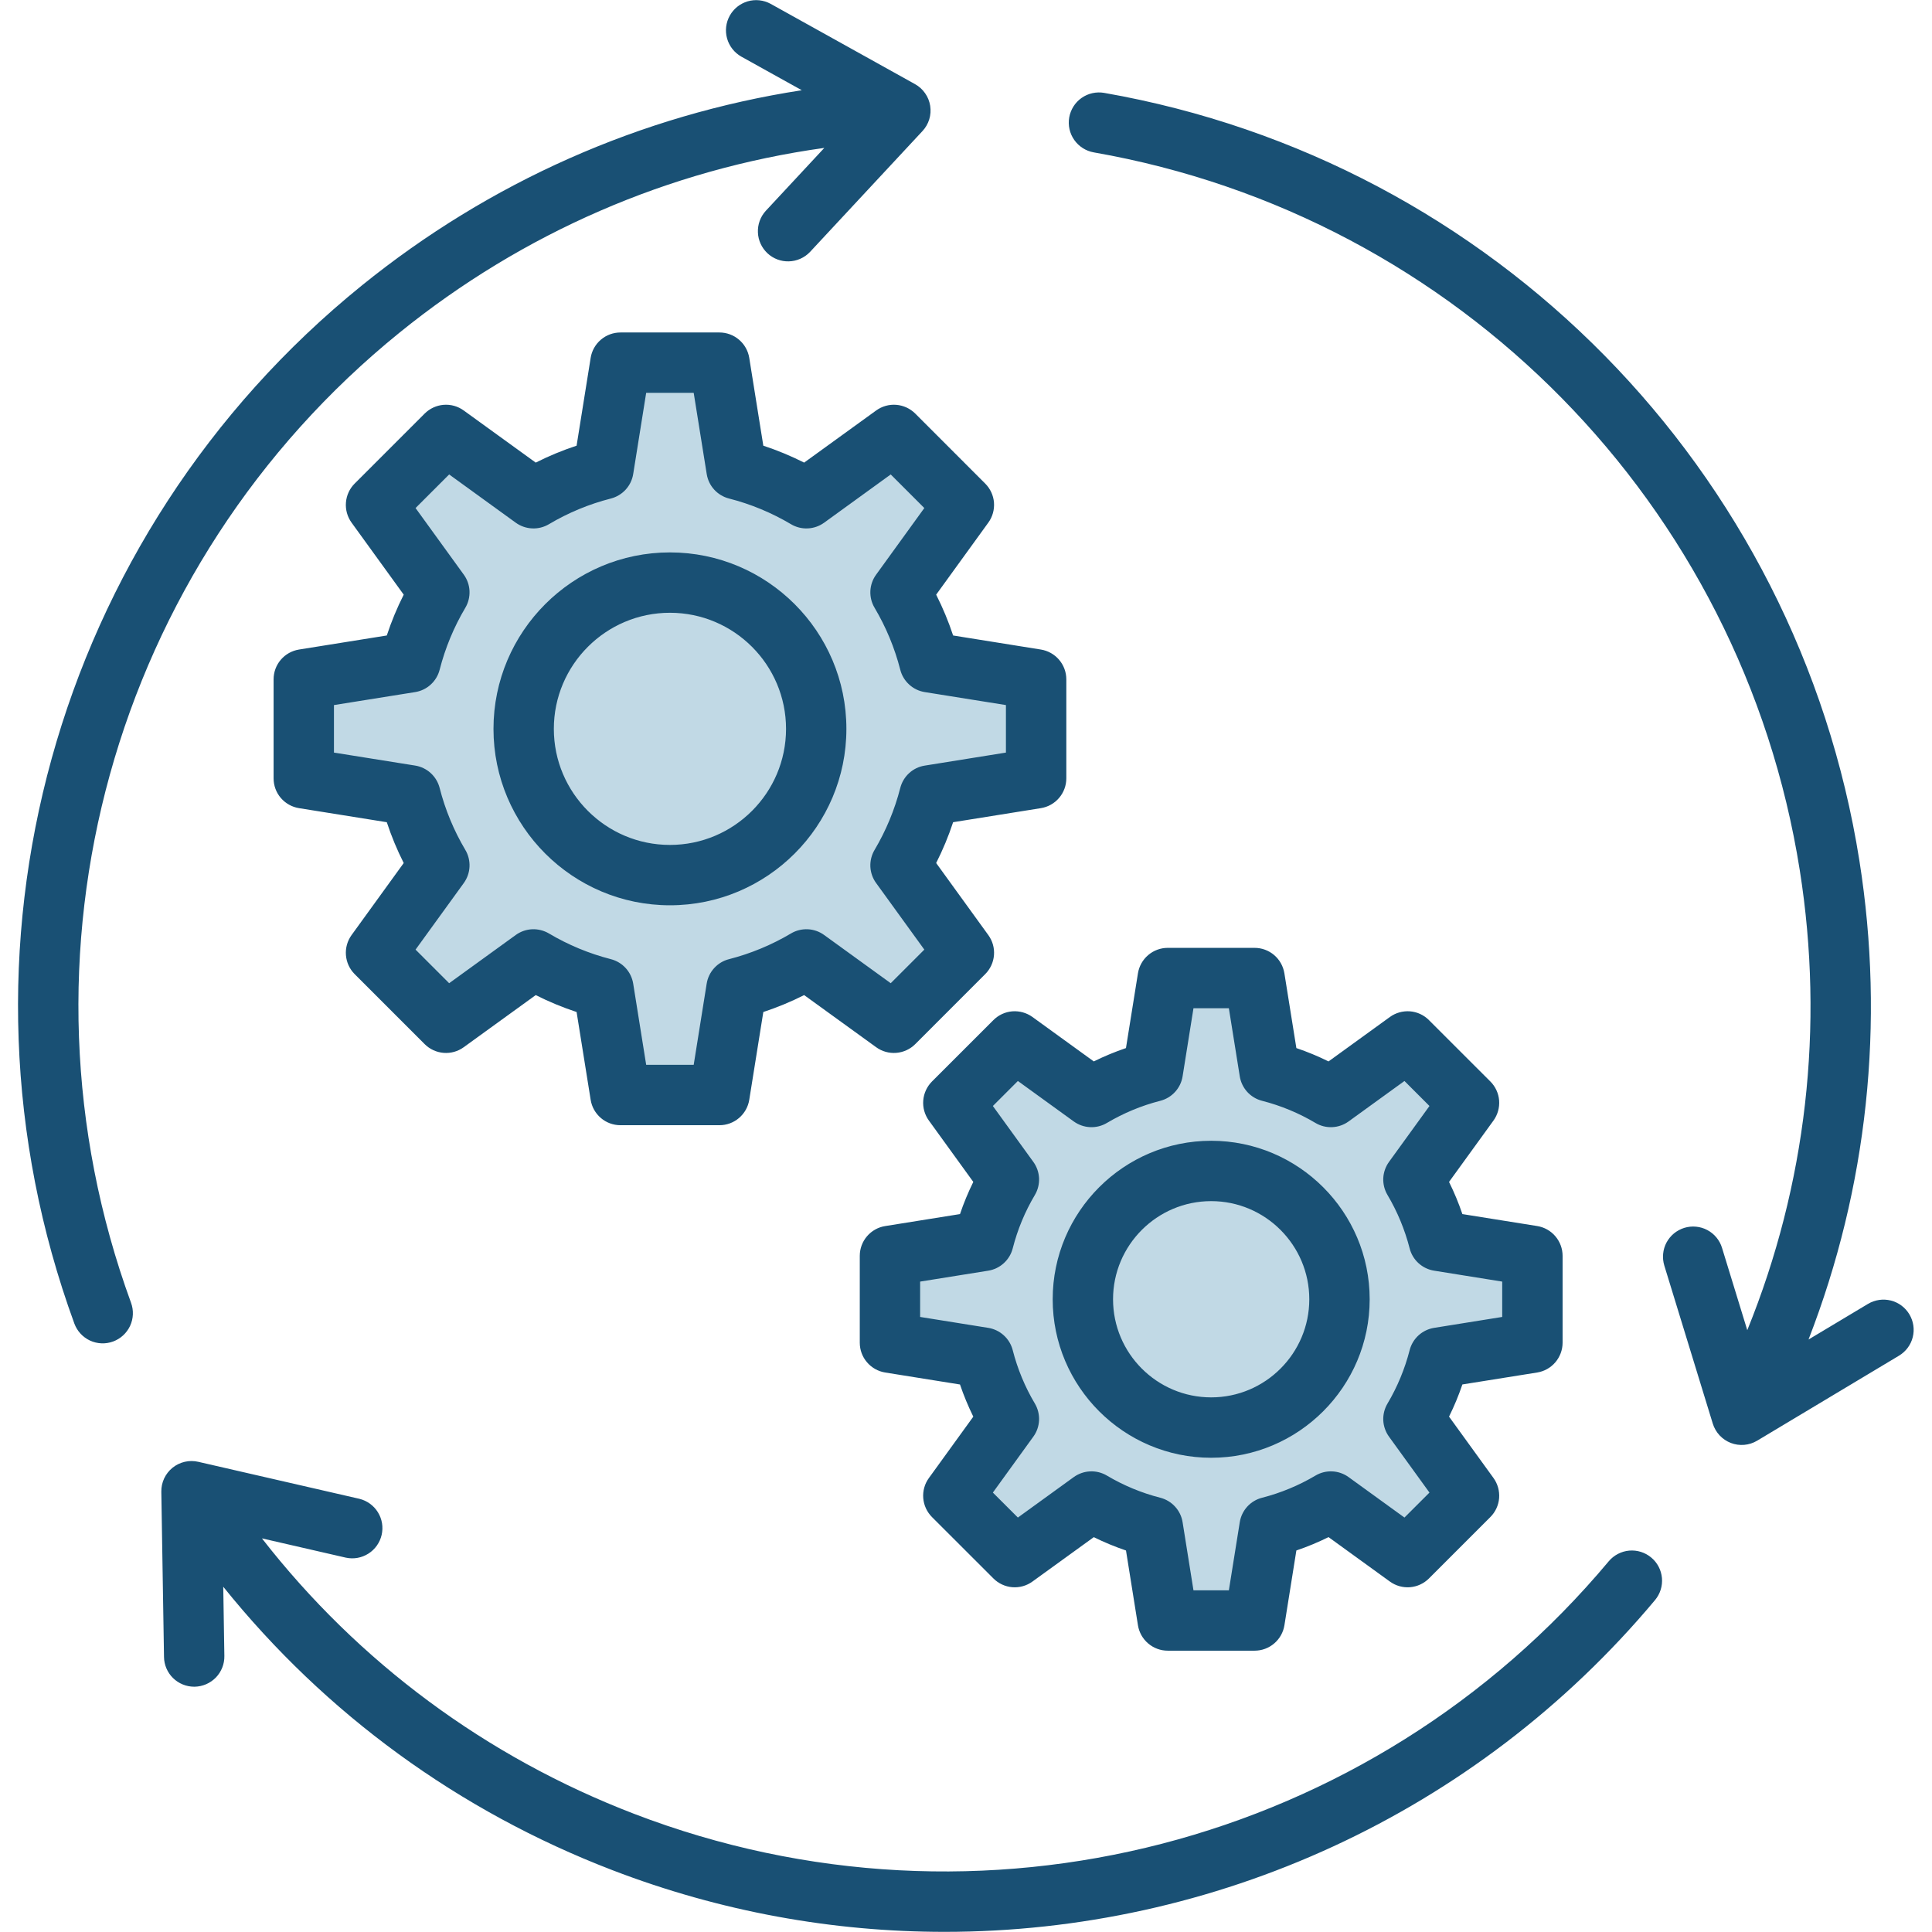
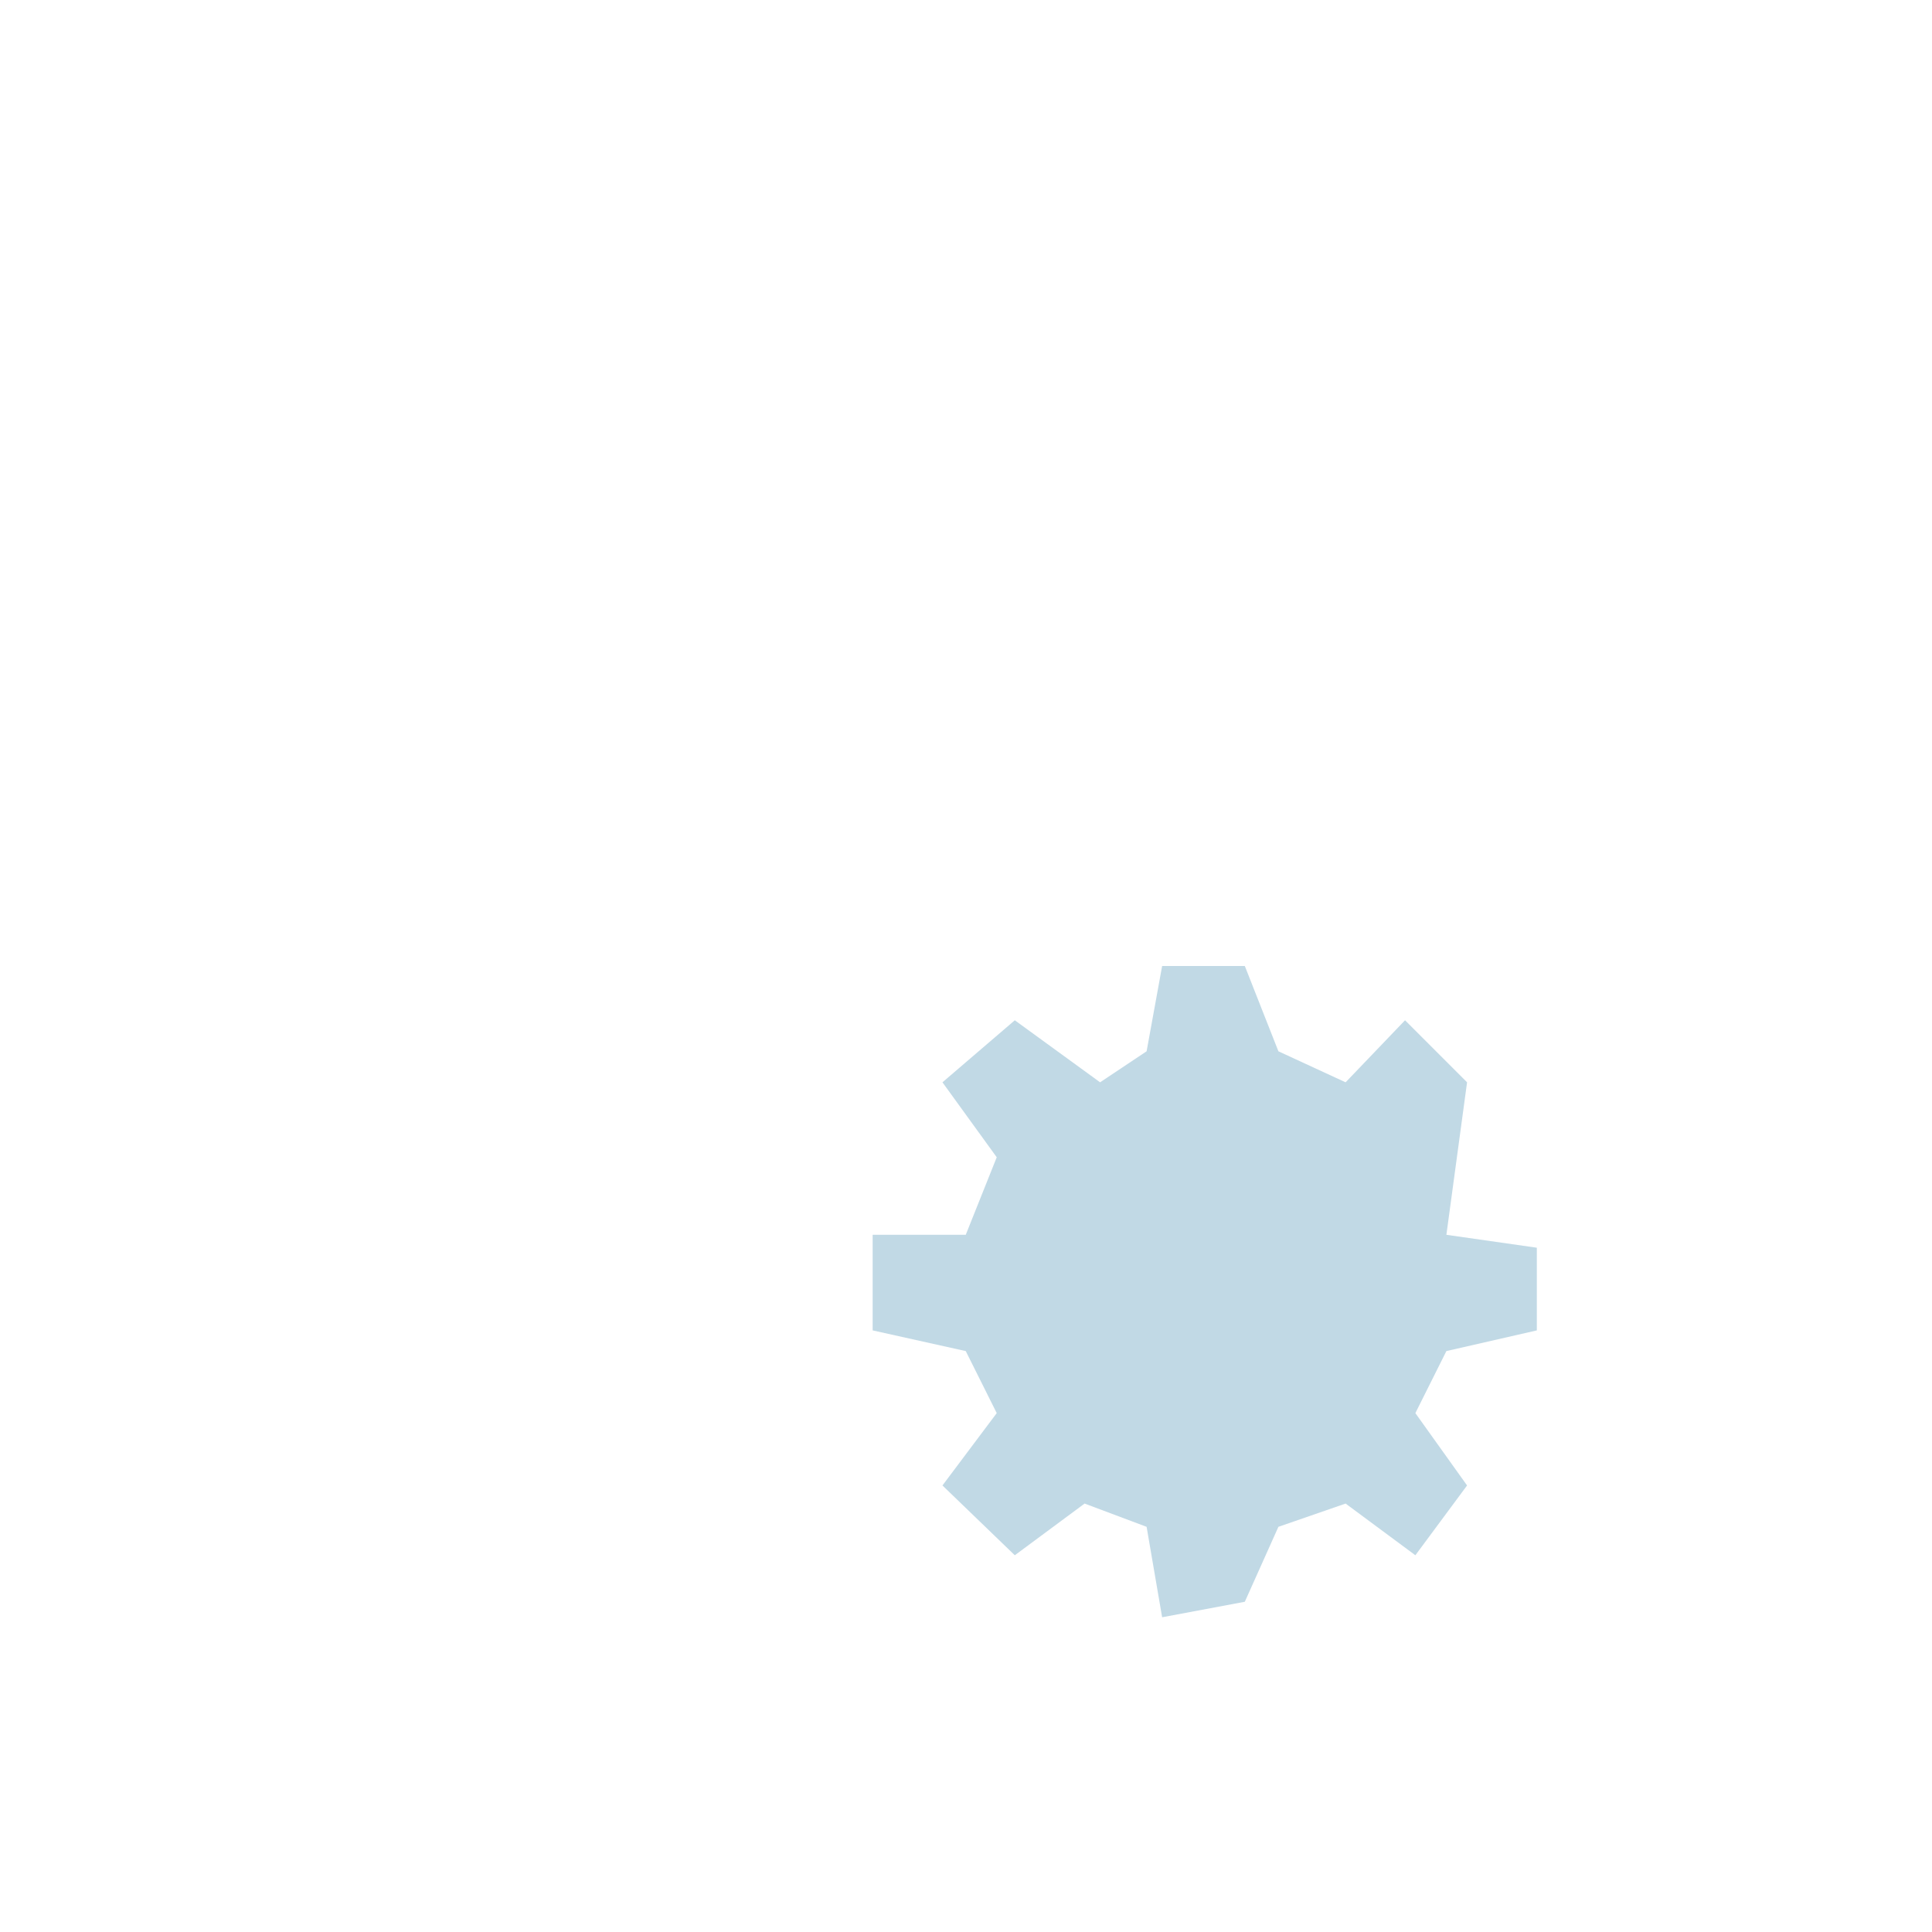
<svg xmlns="http://www.w3.org/2000/svg" width="54" height="54" viewBox="0 0 54 54" fill="none">
  <g clip-path="url(#clip0_7673_17194)">
-     <path d="M8.336 21.669L11.23 22.312L12.194 24.241L10.507 26.491L12.756 28.66L14.926 27.053L16.854 27.776L17.336 30.588L19.907 30.106L20.952 27.776L23.041 27.053L25.21 28.66L26.817 26.491L25.21 24.241L26.174 22.312L28.986 21.669V19.099L26.174 18.697L25.21 16.286L26.817 13.956L24.889 12.028L23.041 13.956L20.952 12.991L19.907 10.34H17.336L16.854 12.991L15.408 13.956L12.756 12.028L10.507 13.956L12.194 16.286L11.23 18.697H8.336V21.669Z" fill="#C1D9E5" />
-     <path d="M24.391 37.185L26.993 37.763L27.859 39.497L26.342 41.519L28.364 43.47L30.315 42.025L32.048 42.675L32.482 45.203L34.793 44.77L35.732 42.675L37.61 42.025L39.56 43.47L41.005 41.519L39.56 39.497L40.427 37.763L42.955 37.185V34.874L40.427 34.513L39.56 32.346L41.005 30.251L39.271 28.517L37.61 30.251L35.732 29.384L34.793 27H32.482L32.048 29.384L30.748 30.251L28.364 28.517L26.342 30.251L27.859 32.346L26.993 34.513H24.391V37.185Z" fill="#C1D9E5" />
-     <path d="M46.259 44.722C41.24 50.721 33.912 53.996 26.399 53.996C23.287 53.996 20.144 53.434 17.118 52.272C12.821 50.622 9.094 47.901 6.24 44.35L6.271 46.286C6.273 46.397 6.253 46.507 6.212 46.61C6.171 46.713 6.111 46.807 6.034 46.887C5.956 46.966 5.864 47.03 5.763 47.074C5.661 47.118 5.552 47.142 5.441 47.144L5.427 47.144C5.206 47.144 4.993 47.056 4.835 46.901C4.678 46.746 4.587 46.535 4.584 46.313L4.509 41.694C4.507 41.566 4.534 41.439 4.588 41.323C4.643 41.207 4.722 41.105 4.822 41.024C4.921 40.944 5.038 40.887 5.163 40.858C5.287 40.829 5.417 40.829 5.542 40.858L10.045 41.892C10.26 41.945 10.447 42.08 10.563 42.269C10.68 42.458 10.717 42.685 10.667 42.901C10.617 43.117 10.485 43.305 10.297 43.424C10.11 43.543 9.884 43.584 9.667 43.537L7.321 42.998C10.017 46.461 13.588 49.109 17.723 50.697C27.381 54.406 38.329 51.57 44.964 43.639C45.108 43.468 45.314 43.36 45.537 43.34C45.76 43.321 45.981 43.39 46.153 43.534C46.325 43.677 46.432 43.883 46.452 44.106C46.472 44.329 46.402 44.551 46.259 44.722ZM11.172 9.293C14.614 6.507 18.693 4.738 23.04 4.134L21.4 5.897C21.252 6.061 21.174 6.277 21.184 6.499C21.193 6.72 21.29 6.929 21.452 7.08C21.614 7.231 21.829 7.312 22.05 7.305C22.272 7.299 22.482 7.206 22.636 7.046L25.783 3.664C25.871 3.57 25.935 3.458 25.973 3.335C26.01 3.213 26.019 3.084 25.999 2.957C25.979 2.831 25.931 2.71 25.857 2.606C25.784 2.501 25.688 2.414 25.576 2.352L21.537 0.106C21.342 9.92902e-05 21.113 -0.025 20.899 0.037C20.686 0.1 20.505 0.243 20.397 0.438C20.289 0.632 20.262 0.861 20.322 1.075C20.382 1.289 20.524 1.471 20.717 1.581L22.41 2.522C17.907 3.218 13.687 5.086 10.11 7.982C1.508 14.945 -1.72 26.604 2.078 36.993C2.155 37.203 2.312 37.374 2.515 37.469C2.718 37.563 2.95 37.573 3.16 37.496C3.37 37.419 3.541 37.262 3.636 37.059C3.73 36.856 3.74 36.624 3.663 36.414C0.113 26.702 3.13 15.803 11.172 9.293ZM53.367 36.735C53.252 36.543 53.066 36.404 52.849 36.35C52.632 36.296 52.402 36.33 52.21 36.445L50.549 37.44C52.197 33.193 52.69 28.604 51.971 24.058C50.241 13.127 41.758 4.502 30.861 2.596C30.752 2.577 30.64 2.58 30.532 2.604C30.424 2.628 30.322 2.673 30.231 2.737C30.14 2.801 30.063 2.881 30.004 2.975C29.945 3.069 29.904 3.173 29.885 3.282C29.847 3.503 29.897 3.729 30.026 3.912C30.154 4.095 30.351 4.22 30.571 4.259C40.757 6.04 48.687 14.102 50.304 24.322C50.996 28.696 50.488 33.113 48.837 37.179L48.131 34.878C48.099 34.772 48.046 34.674 47.975 34.588C47.905 34.503 47.818 34.432 47.72 34.38C47.622 34.328 47.515 34.296 47.405 34.286C47.294 34.275 47.183 34.287 47.077 34.319C46.971 34.352 46.873 34.405 46.787 34.475C46.702 34.546 46.631 34.633 46.579 34.73C46.527 34.828 46.495 34.935 46.485 35.046C46.474 35.156 46.486 35.267 46.518 35.373L47.873 39.791C47.911 39.913 47.976 40.025 48.063 40.119C48.151 40.212 48.258 40.285 48.377 40.331C48.497 40.377 48.625 40.395 48.753 40.384C48.88 40.373 49.004 40.333 49.114 40.267L53.077 37.892C53.269 37.777 53.408 37.591 53.462 37.374C53.517 37.157 53.482 36.927 53.367 36.735ZM23.657 20.372C23.657 23.091 21.445 25.303 18.725 25.303C16.006 25.303 13.793 23.091 13.793 20.372C13.793 17.652 16.006 15.44 18.725 15.44C21.445 15.44 23.657 17.652 23.657 20.372ZM21.97 20.372C21.97 18.582 20.514 17.127 18.725 17.127C16.936 17.127 15.48 18.582 15.48 20.372C15.48 22.161 16.936 23.616 18.725 23.616C20.514 23.616 21.97 22.161 21.97 20.372ZM25.581 11.559L27.537 13.516C27.679 13.658 27.766 13.846 27.782 14.046C27.797 14.246 27.742 14.445 27.624 14.607L26.166 16.621C26.352 16.989 26.511 17.37 26.64 17.762L29.093 18.155C29.291 18.187 29.472 18.288 29.602 18.441C29.732 18.593 29.804 18.787 29.804 18.988V21.755C29.804 21.956 29.732 22.15 29.602 22.302C29.472 22.455 29.292 22.556 29.093 22.588L26.64 22.981C26.511 23.373 26.352 23.754 26.166 24.122L27.624 26.136C27.742 26.298 27.798 26.497 27.782 26.697C27.766 26.897 27.679 27.085 27.537 27.227L25.581 29.184C25.439 29.326 25.251 29.412 25.051 29.428C24.851 29.444 24.652 29.388 24.489 29.27L22.476 27.813C22.108 27.999 21.726 28.157 21.335 28.286L20.942 30.74C20.91 30.938 20.809 31.118 20.656 31.248C20.503 31.379 20.309 31.45 20.109 31.45H17.342C17.141 31.45 16.947 31.379 16.794 31.248C16.642 31.118 16.54 30.938 16.509 30.74L16.116 28.286C15.724 28.157 15.343 27.999 14.974 27.813L12.961 29.27C12.799 29.388 12.6 29.444 12.399 29.428C12.2 29.412 12.012 29.326 11.87 29.184L9.913 27.227C9.771 27.085 9.685 26.897 9.669 26.697C9.653 26.497 9.709 26.298 9.826 26.136L11.284 24.122C11.098 23.754 10.94 23.373 10.811 22.981L8.357 22.588C8.159 22.556 7.979 22.455 7.848 22.302C7.718 22.15 7.647 21.956 7.647 21.755V18.988C7.647 18.787 7.718 18.593 7.848 18.441C7.978 18.288 8.159 18.187 8.357 18.155L10.811 17.762C10.94 17.37 11.098 16.989 11.284 16.621L9.826 14.607C9.709 14.445 9.653 14.246 9.669 14.046C9.685 13.846 9.771 13.658 9.913 13.516L11.87 11.559C12.012 11.418 12.2 11.331 12.399 11.315C12.6 11.299 12.799 11.355 12.961 11.473L14.974 12.93C15.342 12.744 15.724 12.586 16.116 12.457L16.509 10.003C16.54 9.805 16.642 9.625 16.794 9.495C16.947 9.364 17.141 9.293 17.342 9.293H20.109C20.309 9.293 20.503 9.364 20.656 9.495C20.809 9.625 20.91 9.805 20.942 10.003L21.335 12.457C21.726 12.586 22.108 12.744 22.476 12.93L24.489 11.473C24.652 11.355 24.851 11.299 25.051 11.315C25.251 11.331 25.439 11.418 25.581 11.559ZM24.487 16.063L25.835 14.2L24.896 13.261L23.034 14.61C22.901 14.706 22.742 14.762 22.578 14.769C22.413 14.777 22.25 14.736 22.109 14.652C21.568 14.331 20.985 14.089 20.377 13.934C20.217 13.893 20.073 13.806 19.962 13.685C19.851 13.563 19.779 13.412 19.753 13.25L19.389 10.98H18.061L17.698 13.25C17.672 13.412 17.599 13.563 17.488 13.685C17.377 13.806 17.233 13.893 17.074 13.934C16.465 14.089 15.882 14.331 15.342 14.652C15.2 14.736 15.037 14.777 14.873 14.769C14.708 14.762 14.55 14.706 14.416 14.61L12.554 13.261L11.615 14.2L12.964 16.063C13.06 16.196 13.116 16.355 13.123 16.519C13.13 16.683 13.09 16.846 13.006 16.988C12.685 17.528 12.444 18.111 12.288 18.72C12.247 18.879 12.161 19.023 12.039 19.134C11.918 19.245 11.766 19.318 11.604 19.344L9.334 19.707V21.035L11.604 21.398C11.766 21.424 11.917 21.497 12.039 21.608C12.16 21.719 12.247 21.863 12.288 22.023C12.443 22.631 12.685 23.214 13.006 23.755C13.09 23.896 13.13 24.059 13.123 24.223C13.116 24.388 13.06 24.546 12.964 24.68L11.615 26.542L12.554 27.481L14.416 26.133C14.55 26.036 14.708 25.981 14.873 25.973C15.037 25.966 15.2 26.007 15.342 26.09C15.882 26.411 16.465 26.653 17.074 26.809C17.233 26.85 17.377 26.936 17.488 27.058C17.599 27.179 17.672 27.331 17.698 27.493L18.061 29.762H19.389L19.752 27.493C19.778 27.33 19.851 27.179 19.962 27.058C20.073 26.936 20.217 26.849 20.377 26.809C20.985 26.653 21.568 26.411 22.109 26.09C22.25 26.006 22.413 25.966 22.578 25.973C22.742 25.981 22.901 26.036 23.034 26.133L24.896 27.481L25.835 26.542L24.487 24.68C24.39 24.547 24.335 24.388 24.327 24.224C24.32 24.059 24.361 23.896 24.445 23.755C24.765 23.214 25.007 22.631 25.163 22.023C25.204 21.863 25.29 21.719 25.412 21.608C25.533 21.497 25.684 21.424 25.847 21.399L28.116 21.035V19.707L25.847 19.344C25.684 19.318 25.533 19.245 25.412 19.134C25.29 19.023 25.203 18.879 25.163 18.72C25.007 18.111 24.765 17.528 24.445 16.988C24.36 16.846 24.32 16.683 24.327 16.519C24.335 16.355 24.39 16.196 24.487 16.063ZM41.743 31.32L40.501 33.035C40.645 33.326 40.77 33.626 40.874 33.934L42.964 34.268C43.163 34.3 43.343 34.401 43.473 34.554C43.603 34.707 43.675 34.901 43.675 35.101V37.529C43.675 37.729 43.603 37.923 43.473 38.076C43.343 38.229 43.163 38.33 42.964 38.362L40.874 38.696C40.77 39.004 40.645 39.304 40.501 39.595L41.743 41.31C41.861 41.473 41.916 41.672 41.901 41.872C41.885 42.072 41.798 42.26 41.656 42.402L39.94 44.118C39.798 44.26 39.61 44.347 39.41 44.363C39.21 44.379 39.011 44.323 38.848 44.205L37.133 42.963C36.842 43.107 36.542 43.232 36.234 43.336L35.9 45.427C35.868 45.625 35.767 45.805 35.614 45.935C35.461 46.066 35.267 46.137 35.066 46.137H32.639C32.439 46.137 32.245 46.066 32.092 45.935C31.939 45.805 31.838 45.625 31.806 45.427L31.472 43.337C31.164 43.232 30.863 43.108 30.572 42.964L28.857 44.205C28.695 44.323 28.495 44.379 28.296 44.363C28.096 44.347 27.908 44.26 27.766 44.118L26.049 42.402C25.908 42.26 25.821 42.073 25.805 41.873C25.789 41.672 25.845 41.473 25.963 41.311L27.204 39.596C27.061 39.304 26.936 39.004 26.832 38.697L24.741 38.362C24.543 38.33 24.363 38.229 24.233 38.076C24.102 37.924 24.031 37.73 24.031 37.529V35.102C24.031 34.901 24.102 34.707 24.233 34.554C24.363 34.402 24.543 34.3 24.741 34.269L26.832 33.934C26.936 33.626 27.061 33.326 27.204 33.035L25.963 31.32C25.845 31.157 25.789 30.958 25.805 30.758C25.821 30.558 25.908 30.37 26.049 30.228L27.766 28.512C27.908 28.37 28.095 28.283 28.295 28.267C28.495 28.252 28.695 28.308 28.857 28.425L30.572 29.667C30.863 29.523 31.164 29.398 31.471 29.294L31.806 27.204C31.838 27.006 31.939 26.825 32.092 26.695C32.244 26.565 32.438 26.493 32.639 26.493H35.066C35.267 26.493 35.461 26.565 35.614 26.695C35.766 26.825 35.867 27.006 35.899 27.204L36.234 29.294C36.541 29.398 36.842 29.523 37.133 29.667L38.848 28.425C39.011 28.307 39.21 28.252 39.41 28.267C39.61 28.283 39.798 28.37 39.939 28.512L41.656 30.228C41.798 30.37 41.885 30.558 41.901 30.758C41.916 30.958 41.861 31.157 41.743 31.32ZM40.084 35.516C39.921 35.49 39.77 35.417 39.648 35.306C39.527 35.196 39.44 35.052 39.4 34.892C39.265 34.368 39.057 33.865 38.781 33.4C38.697 33.258 38.656 33.095 38.663 32.931C38.671 32.767 38.727 32.608 38.823 32.475L39.954 30.913L39.255 30.214L37.693 31.345C37.56 31.441 37.401 31.497 37.237 31.504C37.072 31.512 36.909 31.471 36.768 31.387C36.303 31.111 35.8 30.902 35.276 30.768C35.116 30.727 34.972 30.641 34.861 30.519C34.751 30.398 34.678 30.247 34.652 30.084L34.347 28.181H33.358L33.054 30.084C33.028 30.247 32.955 30.398 32.844 30.519C32.733 30.641 32.589 30.727 32.43 30.768C31.905 30.902 31.403 31.111 30.938 31.387C30.796 31.471 30.633 31.512 30.469 31.504C30.304 31.497 30.146 31.441 30.012 31.345L28.45 30.214L27.751 30.913L28.882 32.475C28.979 32.608 29.034 32.767 29.042 32.931C29.049 33.095 29.009 33.258 28.925 33.4C28.648 33.865 28.44 34.368 28.306 34.892C28.265 35.051 28.179 35.195 28.057 35.306C27.936 35.417 27.784 35.49 27.622 35.516L25.718 35.821V36.809L27.622 37.114C27.784 37.14 27.936 37.213 28.057 37.324C28.179 37.435 28.265 37.578 28.306 37.738C28.44 38.262 28.648 38.765 28.925 39.23C29.009 39.372 29.049 39.535 29.042 39.699C29.034 39.864 28.979 40.022 28.882 40.155L27.751 41.718L28.45 42.416L30.012 41.285C30.146 41.189 30.304 41.133 30.469 41.126C30.633 41.118 30.796 41.159 30.938 41.243C31.403 41.519 31.905 41.728 32.43 41.862C32.589 41.903 32.733 41.989 32.844 42.111C32.955 42.232 33.028 42.383 33.054 42.546L33.358 44.45H34.347L34.652 42.546C34.678 42.383 34.751 42.232 34.861 42.111C34.972 41.989 35.116 41.903 35.276 41.862C35.8 41.728 36.302 41.519 36.768 41.243C36.909 41.159 37.072 41.118 37.237 41.126C37.401 41.133 37.56 41.189 37.693 41.285L39.255 42.416L39.954 41.718L38.823 40.155C38.727 40.022 38.671 39.863 38.663 39.699C38.656 39.535 38.697 39.372 38.781 39.23C39.057 38.765 39.265 38.262 39.4 37.738C39.44 37.579 39.527 37.435 39.648 37.324C39.77 37.213 39.921 37.14 40.084 37.114L41.987 36.809V35.821L40.084 35.516ZM38.283 36.315C38.283 38.758 36.295 40.745 33.853 40.745C31.41 40.745 29.423 38.758 29.423 36.315C29.423 33.872 31.41 31.885 33.853 31.885C36.295 31.885 38.283 33.872 38.283 36.315ZM36.595 36.315C36.595 34.803 35.365 33.572 33.853 33.572C32.34 33.572 31.11 34.803 31.11 36.315C31.11 37.827 32.34 39.057 33.853 39.057C35.365 39.057 36.595 37.827 36.595 36.315Z" fill="#195074" />
+     <path d="M24.391 37.185L26.993 37.763L27.859 39.497L26.342 41.519L28.364 43.47L30.315 42.025L32.048 42.675L32.482 45.203L34.793 44.77L35.732 42.675L37.61 42.025L39.56 43.47L41.005 41.519L39.56 39.497L40.427 37.763L42.955 37.185V34.874L40.427 34.513L41.005 30.251L39.271 28.517L37.61 30.251L35.732 29.384L34.793 27H32.482L32.048 29.384L30.748 30.251L28.364 28.517L26.342 30.251L27.859 32.346L26.993 34.513H24.391V37.185Z" fill="#C1D9E5" />
  </g>
  <defs>
    <clipPath id="clip0_7673_17194">
      <rect width="54" height="54" fill="white" />
    </clipPath>
  </defs>
</svg>